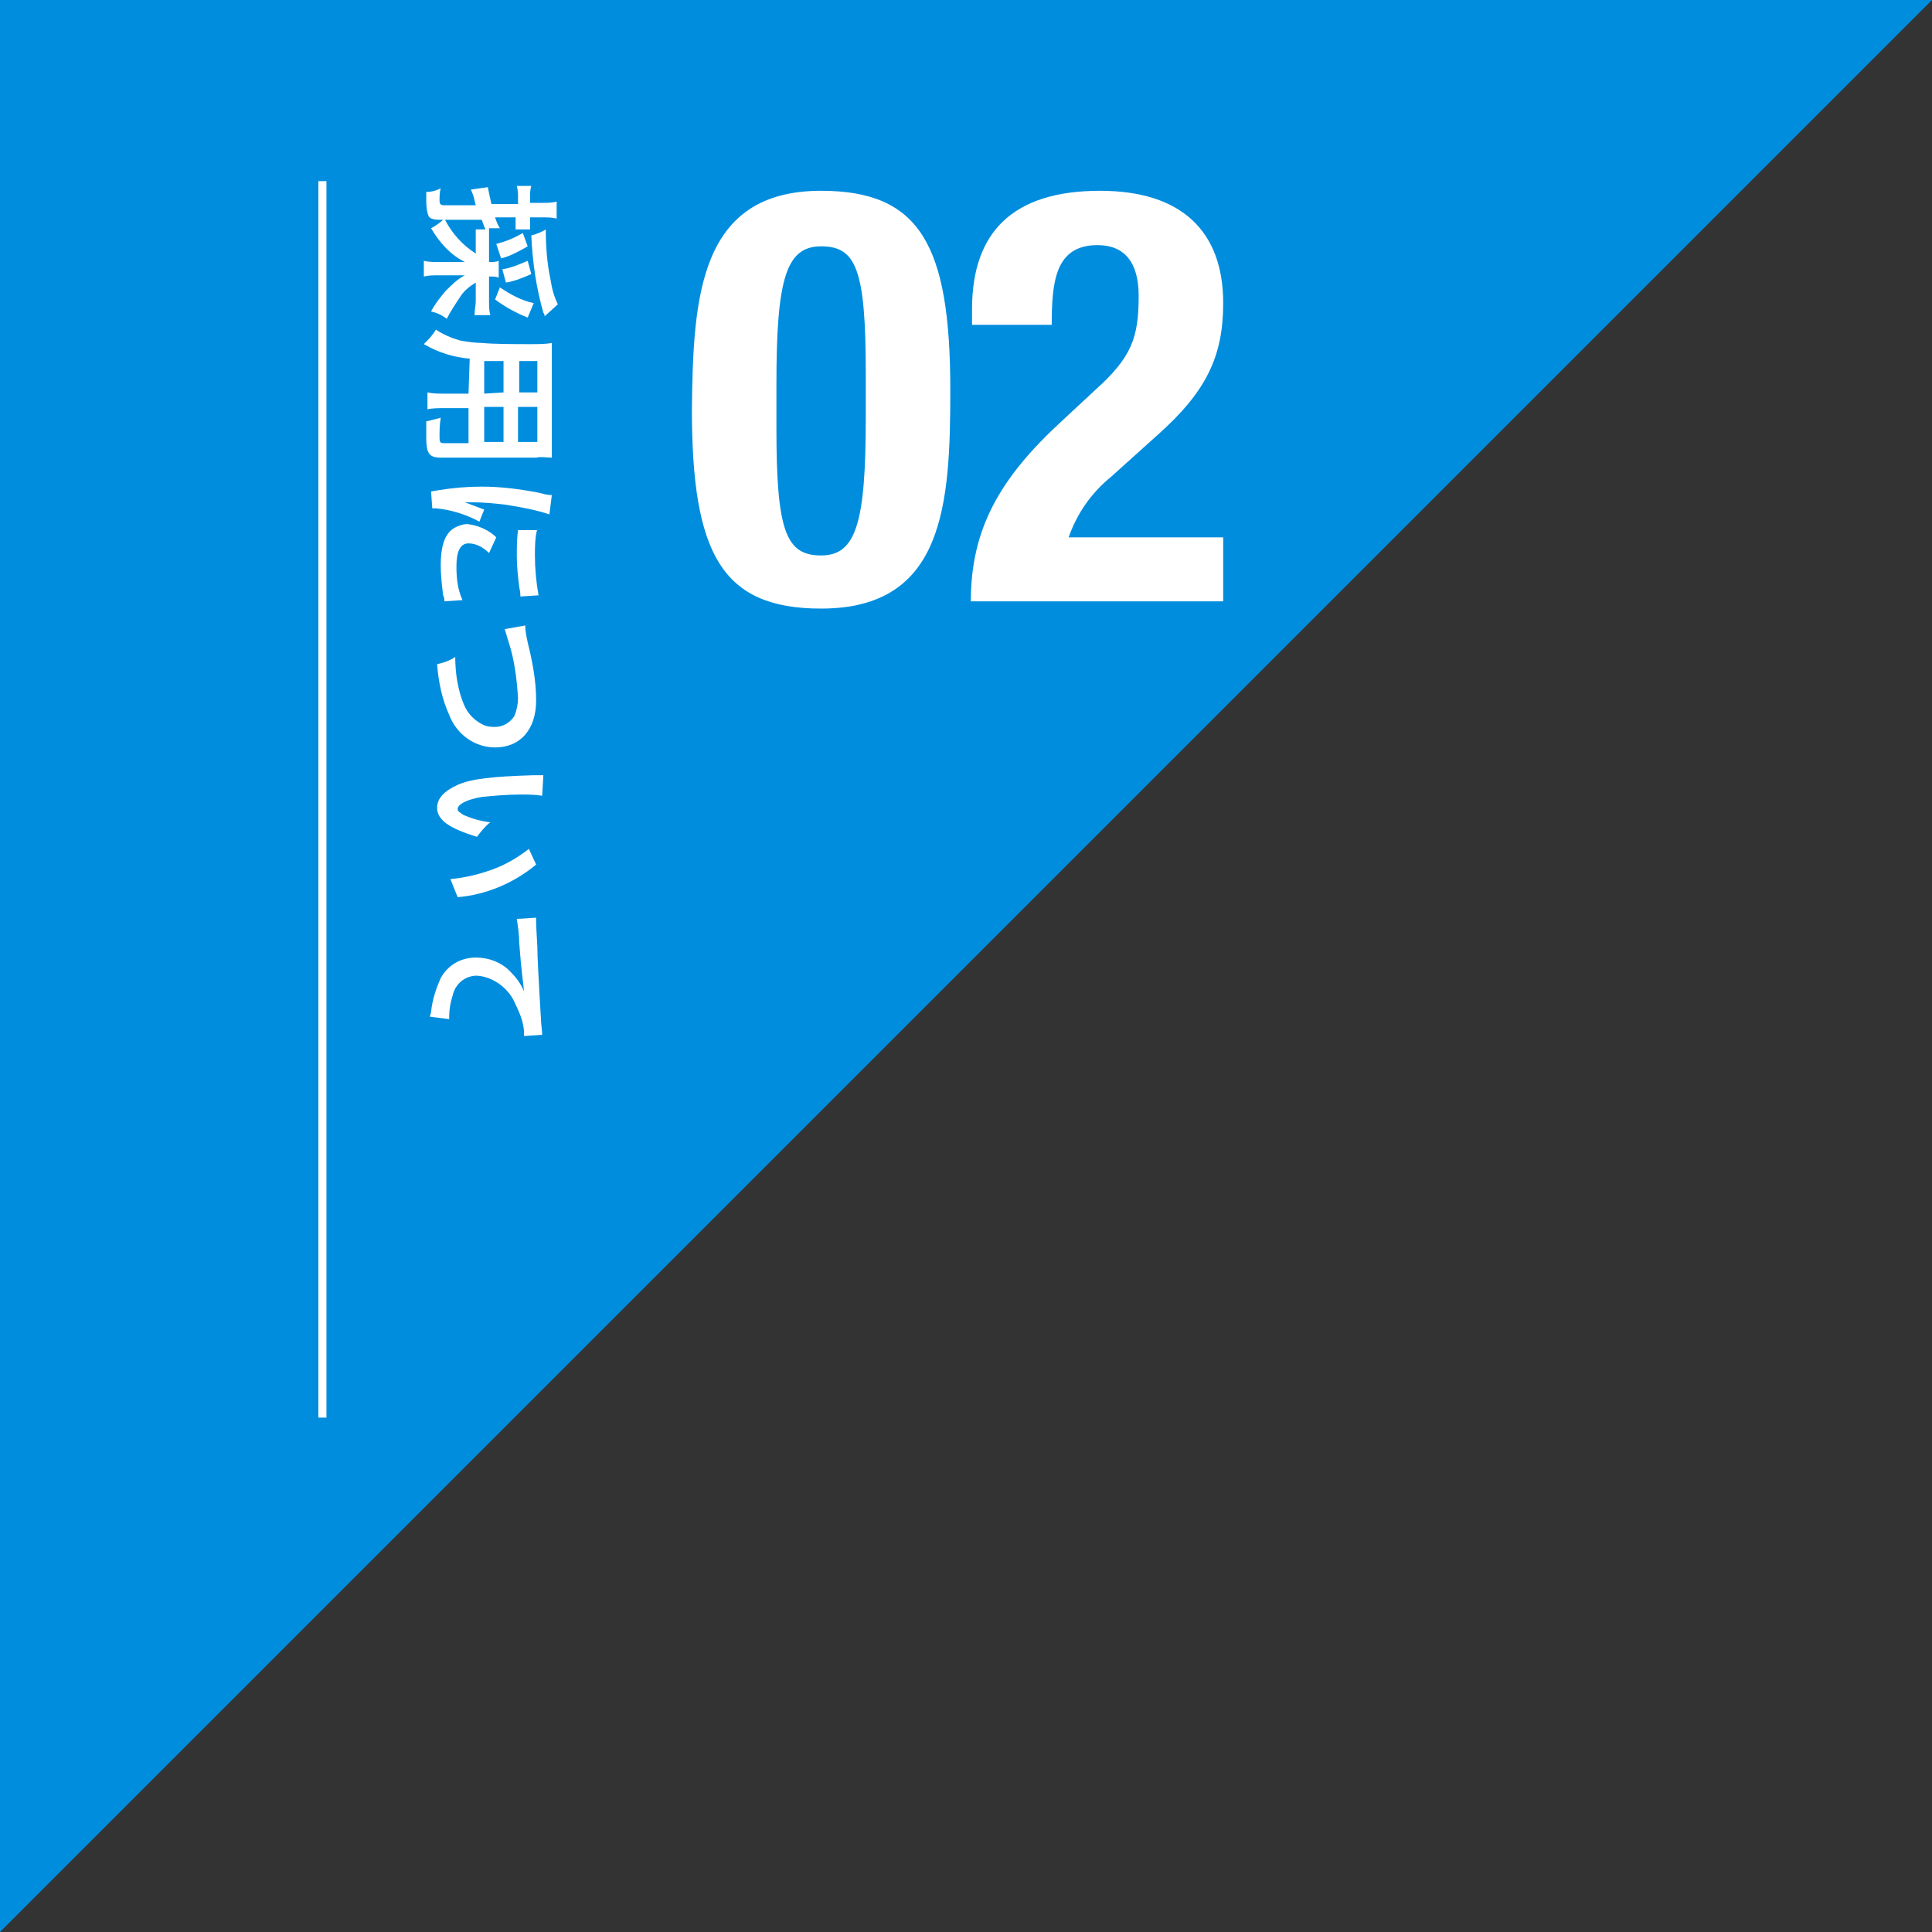
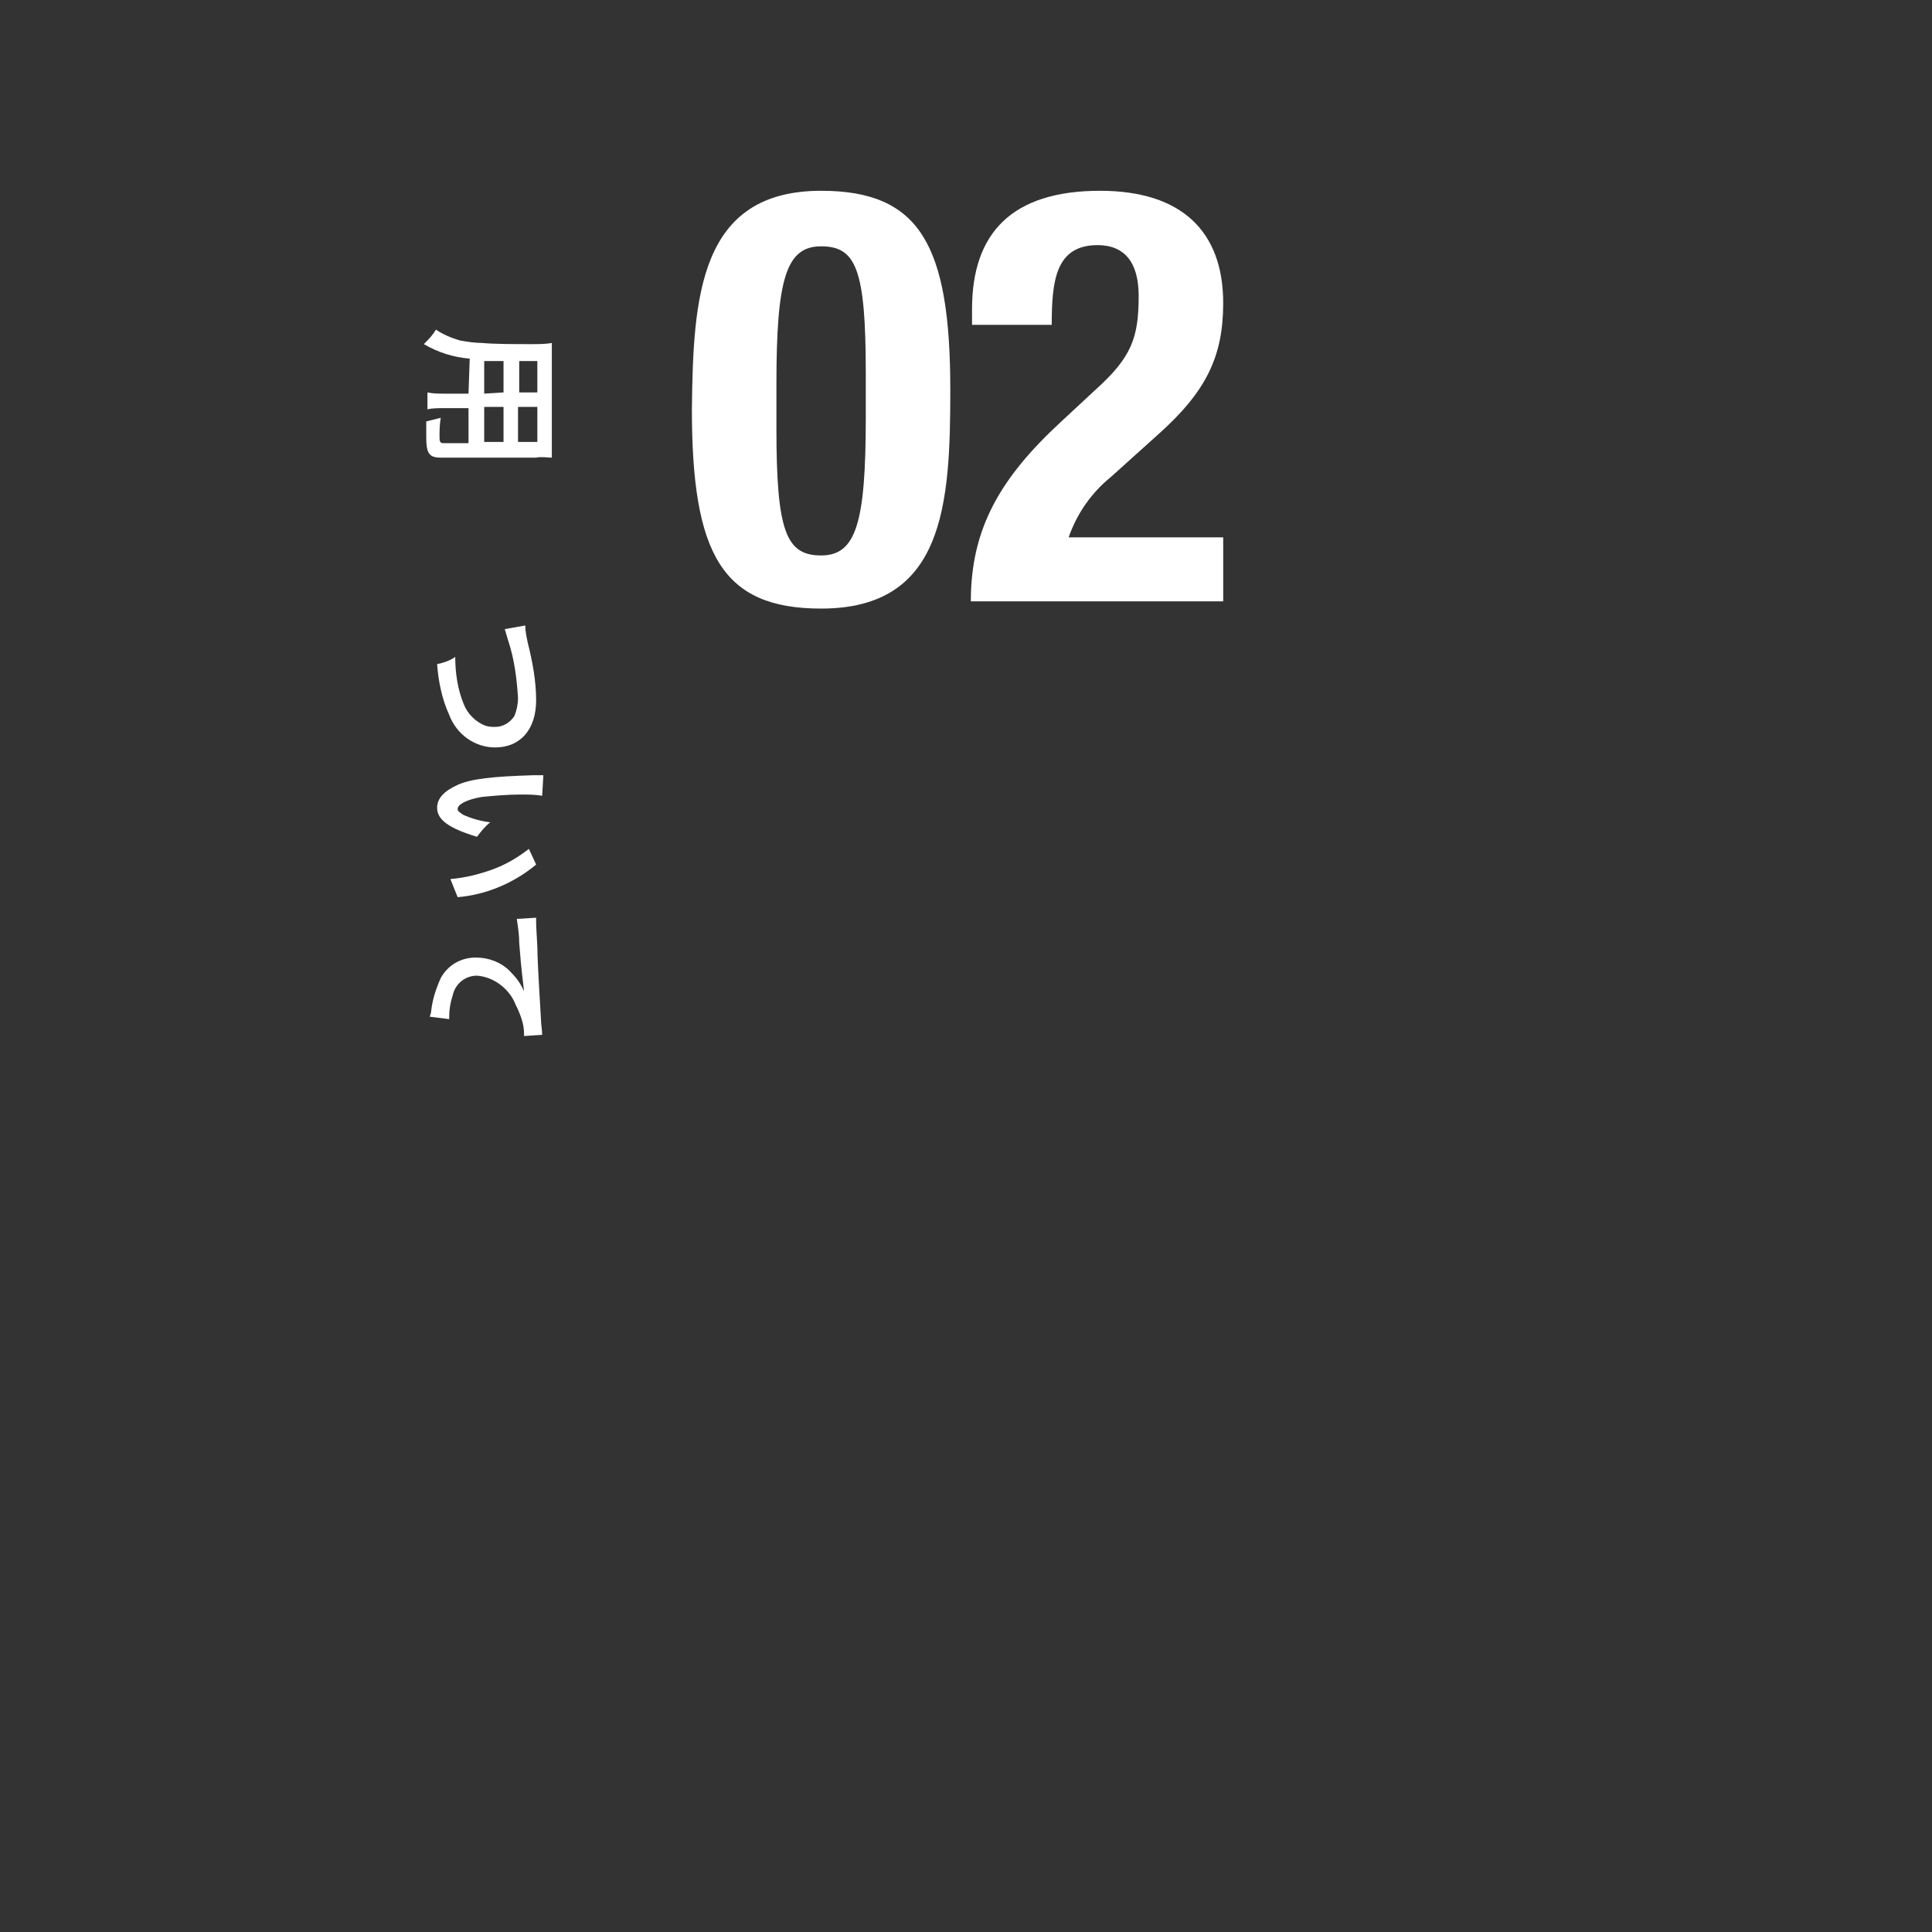
<svg xmlns="http://www.w3.org/2000/svg" version="1.1" id="レイヤー_1" x="0px" y="0px" viewBox="0 0 160 160" style="enable-background:new 0 0 160 160;" xml:space="preserve">
  <rect x="0" y="0" width="160" height="160" fill="#333333" stroke="none" />
  <style type="text/css">
	.st0{fill:#008DDE;}
	.st1{fill:#FFFFFF;}
	.st2{fill:none;stroke:#FFFFFF;stroke-width:0.67;stroke-miterlimit:10;}
</style>
  <g id="レイヤー_2">
    <g id="レイアウト">
-       <polygon class="st0" points="160,0 0,0 0,160   " />
      <path class="st1" d="M68,15.8c8.2,0,10.7,4.5,10.7,16.5c0,9.5-0.5,18.1-10.7,18.1c-8.2,0-10.7-4.5-10.7-16.5    C57.4,24.6,57.9,15.8,68,15.8z M64.3,35.5C64.3,44,65.1,46,68,46s3.7-2.7,3.7-11.4v-3.7c0-8.6-0.8-10.5-3.7-10.5    s-3.7,2.7-3.7,11.4V35.5z" />
      <path class="st1" d="M101.3,49.8H80.4c0-6,2.4-10.2,7.5-14.9l2.8-2.6c3-2.7,3.6-4.3,3.6-7.8c0-2.8-1.2-4.2-3.4-4.2    c-3.5,0-3.8,3-3.8,6.6h-6.6v-1.3c0-6.3,3.3-9.8,10.6-9.8c6.8,0,10.2,3.4,10.2,9.3c0,4.4-1.4,7.3-5.3,10.8L92,39.5    c-1.6,1.3-2.8,3-3.5,5h12.8L101.3,49.8z" />
-       <line class="st2" x1="26.7" y1="117.4" x2="26.7" y2="15" />
-       <path class="st1" d="M39.4,20.2c0-0.4,0-0.8,0-1.2h0.8c-0.2-0.5-0.2-0.5-0.3-0.8h-3.5c-0.5,0-0.8-0.1-0.9-0.3s-0.2-0.6-0.2-1.3    c0-0.2,0-0.4,0-0.7c0.4,0,0.8-0.1,1.2-0.3c-0.1,0.3-0.1,0.7-0.1,1c0,0.3,0.1,0.4,0.4,0.4h2.6c-0.1-0.4-0.1-0.4-0.2-0.8l-0.2-0.5    l1.4-0.2c0.1,0.5,0.2,1,0.3,1.4h2.2v-0.6c0-0.3,0-0.5-0.1-0.9H44c-0.1,0.3-0.1,0.6-0.1,0.9v0.5h1c0.4,0,0.8,0,1.2-0.1v1.4    c-0.4-0.1-0.8-0.1-1.2-0.1h-1v0.3c0,0.2,0,0.4,0,0.7h-1.2c0-0.2,0-0.4,0-0.7v-0.3h-1.7c0.1,0.3,0.2,0.6,0.4,0.9h-0.9    c0,0.4,0,0.7,0,1.1v1.7h0.1c0.2,0,0.5,0,0.7-0.1v1.4c-0.2-0.1-0.5-0.1-0.7-0.1h-0.1v2c0,0.4,0,0.8,0.1,1.2h-1.3    c0-0.4,0.1-0.8,0.1-1.2v-1.5c-0.5,0.3-1,0.7-1.3,1.2c-0.4,0.6-0.8,1.2-1.1,1.8c-0.4-0.3-0.8-0.5-1.3-0.6c0.3-0.6,0.7-1.1,1.2-1.7    c0.5-0.5,1-1,1.6-1.3c-0.4,0-0.6,0-0.9,0h-1.3c-0.4,0-0.8,0-1.2,0.1v-1.3c0.4,0.1,0.8,0.1,1.3,0.1h1.2c0.3,0,0.5,0,0.9,0    c-1.2-0.6-2.1-1.6-2.8-2.8c0.4-0.2,0.8-0.5,1.1-0.8c0.6,1.2,1.5,2.2,2.6,2.9L39.4,20.2z M41.4,23.8c0.9,0.6,1.8,1.1,2.8,1.3    l-0.5,1.2c-1-0.4-1.9-0.9-2.7-1.5L41.4,23.8z M41.1,20.2c0.8-0.2,1.5-0.5,2.2-0.9l0.4,1.1c-0.7,0.4-1.4,0.8-2.2,1L41.1,20.2z     M41.6,22.3c0.7-0.1,1.4-0.4,2.1-0.7l0.3,1.1c-0.7,0.3-1.4,0.6-2.1,0.7L41.6,22.3z M45.1,26.2c0-0.1,0-0.2-0.1-0.3    c-0.6-2.1-0.9-4.2-1-6.4c0.4-0.1,0.9-0.3,1.2-0.5c0,1.4,0.1,2.8,0.4,4.2c0.1,0.7,0.3,1.4,0.6,2L45.1,26.2z" />
-       <path class="st1" d="M38.9,29.7c-1.3-0.1-2.6-0.5-3.8-1.2c0.4-0.4,0.7-0.7,1-1.2c0.6,0.4,1.3,0.7,2,0.9c0.6,0.1,1.2,0.2,1.8,0.2    c1,0.1,2.7,0.1,4.1,0.1c0.6,0,1.2,0,1.7-0.1c0,0.4,0,0.7,0,1.4v6.7c0,0.7,0,1,0,1.4c-0.4,0-0.9-0.1-1.3,0h-7.9    c-1,0-1.2-0.4-1.2-1.7c0-0.4,0-1,0-1.3c0.4-0.1,0.8-0.2,1.2-0.3c-0.1,0.6-0.1,1.1-0.1,1.5s0,0.6,0.3,0.6h2.1v-2.9h-2    c-0.5,0-1,0-1.4,0.1v-1.4c0.5,0.1,0.9,0.1,1.4,0.1h2L38.9,29.7z M41.7,32.5v-2.6h-1.6v2.7L41.7,32.5z M40.1,36.6h1.6v-2.9h-1.6    V36.6z M44.5,32.5v-2.6h-1.2h-0.3v2.6L44.5,32.5z M42.9,36.6h1.6v-2.9h-1.6V36.6z" />
-       <path class="st1" d="M35.7,40.7l0.6-0.1c1.2-0.2,2.4-0.3,3.6-0.3c1.6,0,3.1,0.2,4.7,0.5c0.4,0.1,0.7,0.2,1.1,0.2l-0.2,1.6    c-1.2-0.4-2.4-0.6-3.6-0.8c-0.9-0.1-1.8-0.2-2.7-0.2h-0.7c0.5,0.2,1.1,0.4,1.6,0.6l-0.4,1c-1.1-0.6-2.4-1-3.6-1.1    c-0.1,0-0.2,0-0.3,0L35.7,40.7z M40.5,45.8c-0.5-0.5-1.1-0.8-1.7-0.8c-0.7,0-1,0.7-1,1.9c0,1,0.1,1.9,0.5,2.8l-1.5,0.1    c0-0.2,0-0.3-0.1-0.5c-0.1-0.8-0.2-1.6-0.2-2.5c0-1.5,0.3-2.5,1-3c0.3-0.2,0.8-0.4,1.2-0.4c0.9,0.1,1.8,0.5,2.4,1.1L40.5,45.8z     M44.5,43.8c-0.2,0.7-0.2,1.5-0.2,2.2c0,1.1,0.1,2.2,0.3,3.3l-1.5,0.1c0-0.1,0-0.3-0.1-0.8c-0.1-0.8-0.2-1.7-0.2-2.5    c0-0.7,0-1.5,0.1-2.2H44.5z" />
+       <path class="st1" d="M38.9,29.7c-1.3-0.1-2.6-0.5-3.8-1.2c0.4-0.4,0.7-0.7,1-1.2c0.6,0.4,1.3,0.7,2,0.9c0.6,0.1,1.2,0.2,1.8,0.2    c1,0.1,2.7,0.1,4.1,0.1c0.6,0,1.2,0,1.7-0.1c0,0.4,0,0.7,0,1.4v6.7c0,0.7,0,1,0,1.4c-0.4,0-0.9-0.1-1.3,0h-7.9    c-1,0-1.2-0.4-1.2-1.7c0-0.4,0-1,0-1.3c0.4-0.1,0.8-0.2,1.2-0.3c-0.1,0.6-0.1,1.1-0.1,1.5s0,0.6,0.3,0.6h2.1v-2.9h-2    c-0.5,0-1,0-1.4,0.1v-1.4c0.5,0.1,0.9,0.1,1.4,0.1h2L38.9,29.7z M41.7,32.5v-2.6h-1.6v2.7L41.7,32.5z M40.1,36.6h1.6v-2.9h-1.6    V36.6M44.5,32.5v-2.6h-1.2h-0.3v2.6L44.5,32.5z M42.9,36.6h1.6v-2.9h-1.6V36.6z" />
      <path class="st1" d="M43.5,51.8c0,0.5,0.1,0.9,0.2,1.4c0.4,1.6,0.7,3.2,0.7,4.8c0,2.4-1.3,3.9-3.4,3.9c-1.7,0-3.2-1.1-3.8-2.7    c-0.6-1.3-0.9-2.8-1-4.2c0.5-0.1,1.1-0.3,1.5-0.6c0,1.3,0.2,2.7,0.7,3.9c0.3,0.8,1,1.5,1.8,1.8c0.3,0.1,0.6,0.1,0.8,0.1    c0.6,0,1.2-0.3,1.6-0.9c0.2-0.5,0.3-1,0.3-1.5c-0.1-1.6-0.3-3.2-0.8-4.7c-0.1-0.3-0.2-0.7-0.3-1L43.5,51.8z" />
      <path class="st1" d="M44.9,65.9c-0.6-0.1-1.2-0.1-1.8-0.1c-1.1,0-2.2,0.1-3.2,0.2c-1.2,0.2-2,0.6-2,1c0,0.2,0.2,0.3,0.5,0.5    c0.7,0.3,1.4,0.5,2.2,0.6c-0.4,0.3-0.8,0.8-1.1,1.2c-2.3-0.7-3.3-1.4-3.3-2.4c0-0.8,0.6-1.4,1.7-1.9s2.9-0.7,6.3-0.8    c0.3,0,0.5,0,0.8,0L44.9,65.9z M44.4,71.6c-1.8,1.5-4.1,2.5-6.5,2.7l-0.6-1.5c1.2-0.1,2.4-0.4,3.5-0.8c1.1-0.4,2.1-1,3-1.7    L44.4,71.6z" />
      <path class="st1" d="M44.4,76c0,0.3,0,0.4,0,0.4c0,0.2,0,0.2,0.1,2c0,0.7,0.1,2.7,0.3,6c0,0.4,0.1,0.9,0.1,1.3l-1.5,0.1    c0-0.1,0-0.2,0-0.2c0-0.8-0.3-1.6-0.7-2.4c-0.5-1.3-1.8-2.3-3.2-2.4c-1,0-1.8,0.7-2,1.6c-0.2,0.6-0.3,1.2-0.3,1.8c0,0,0,0.1,0,0.2    l-1.6-0.2c0-0.1,0.1-0.3,0.1-0.4c0.1-1,0.4-1.9,0.8-2.8c0.6-1.1,1.7-1.7,2.9-1.7c1.1,0,2.1,0.4,2.8,1.1c0.5,0.5,0.9,1,1.2,1.7    c-0.1-1-0.2-1.4-0.4-4c0-0.7-0.1-1.3-0.2-2L44.4,76z" />
    </g>
  </g>
</svg>